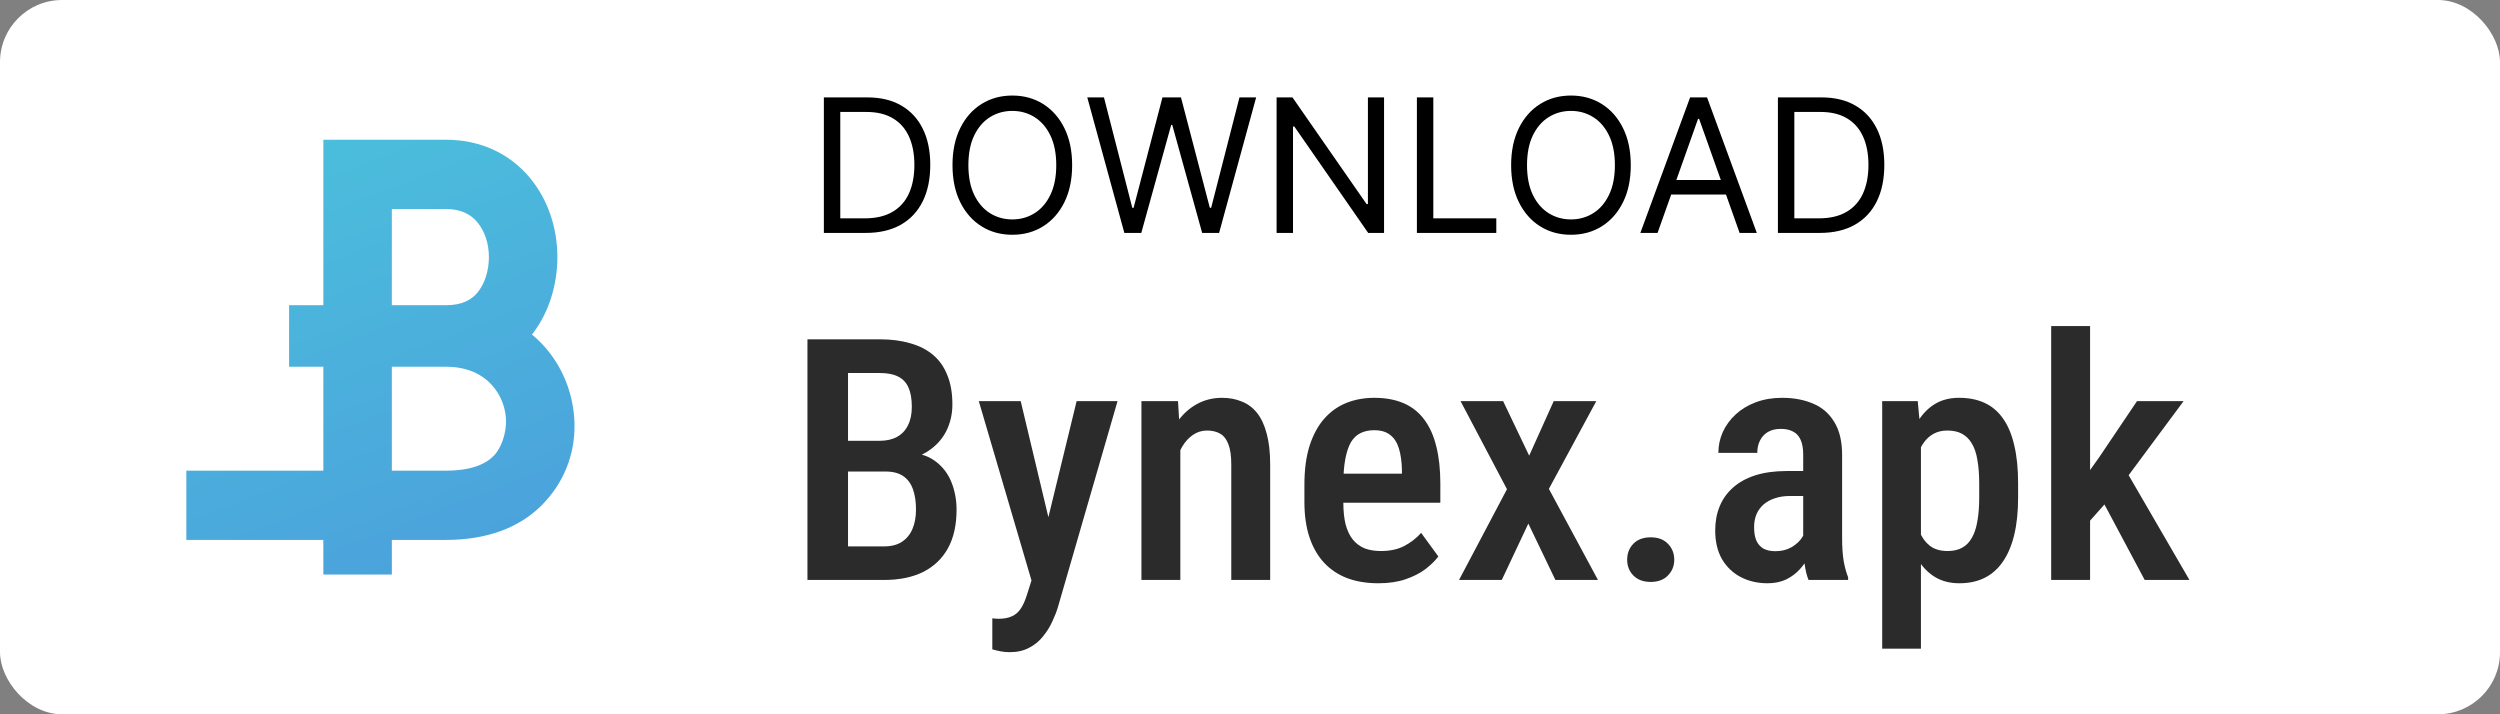
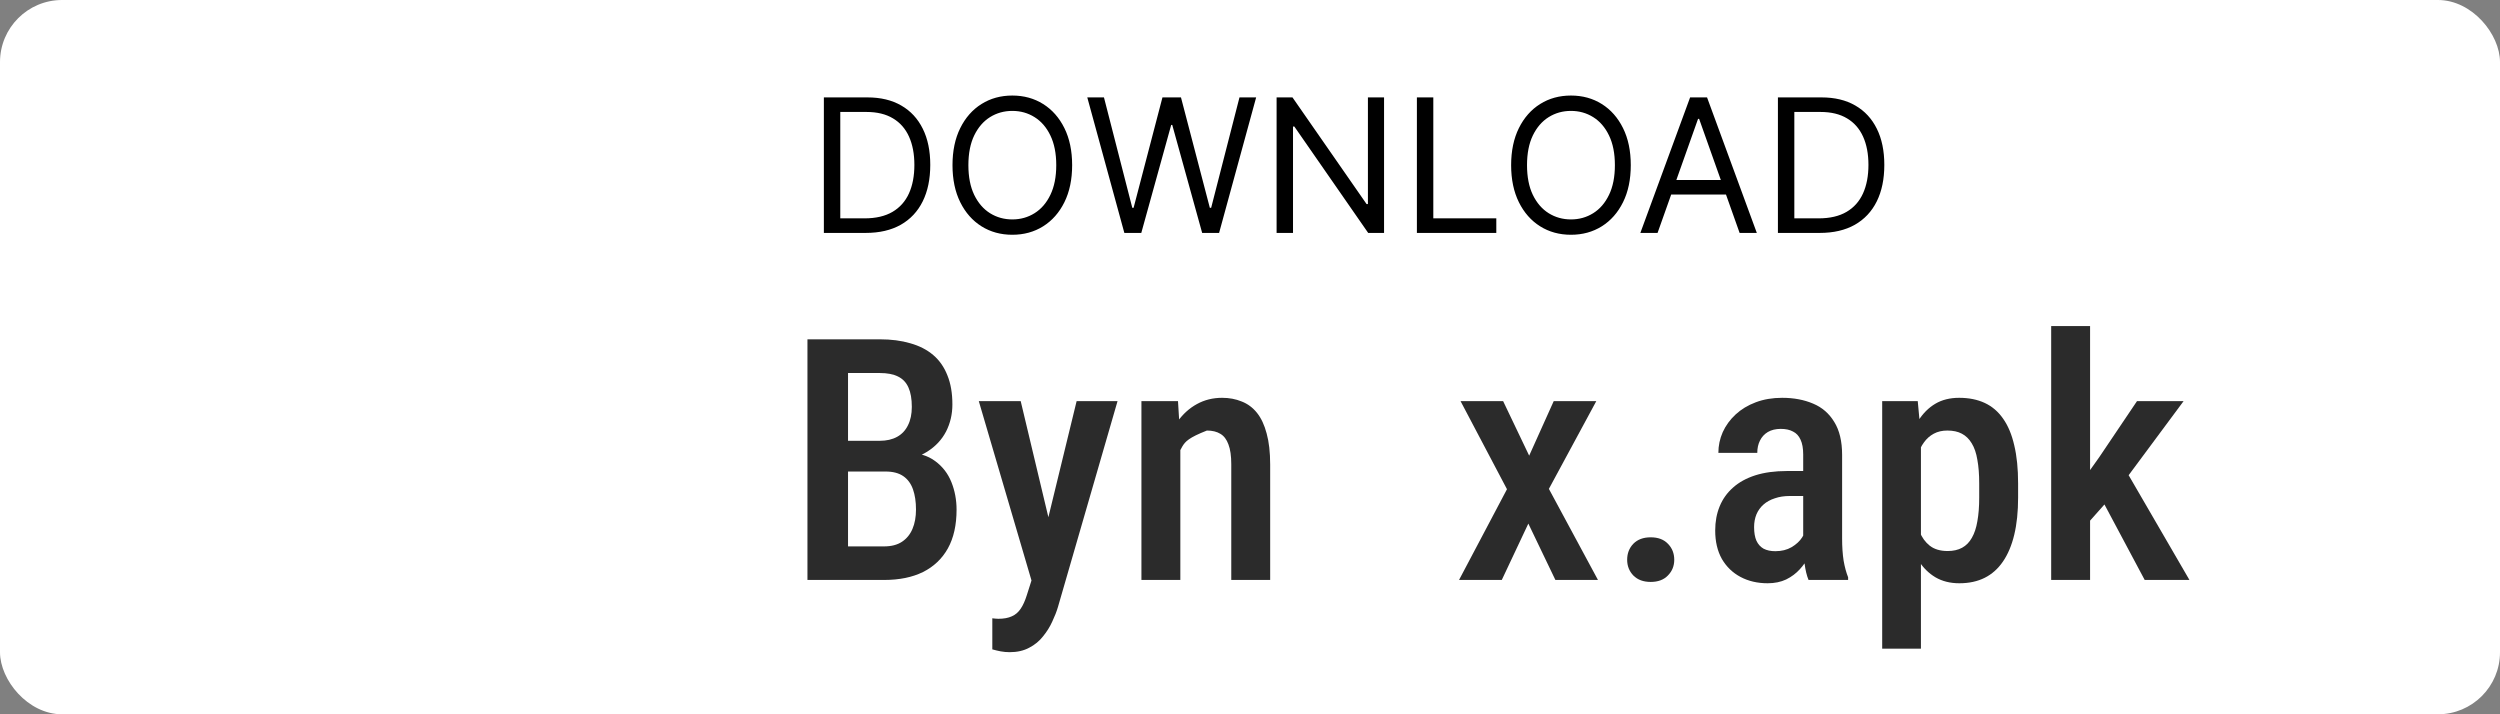
<svg xmlns="http://www.w3.org/2000/svg" width="161" height="46" viewBox="0 0 161 46" fill="none">
  <rect x="0" y="0" width="161" height="46" fill="#808080" stroke="none" />
  <rect width="161" height="46" rx="4" fill="white" />
-   <path fill-rule="evenodd" clip-rule="evenodd" d="M28.73 9H20.823V19.655H18.618V23.619H20.823V30.31H12V34.77H20.823V37H25.235V34.77H28.73C31.278 34.77 33.39 34.029 34.869 32.554C36.331 31.096 37.026 29.241 36.999 27.336C36.968 25.152 36.002 22.974 34.259 21.546C35.385 20.104 35.895 18.276 35.895 16.558C35.895 14.782 35.35 12.939 34.144 11.475C32.895 9.959 31.033 9 28.73 9ZM25.235 30.31V23.619H28.73C31.512 23.619 32.568 25.651 32.588 27.088C32.599 27.86 32.323 28.83 31.773 29.378C31.239 29.911 30.3 30.31 28.73 30.31H25.235ZM30.756 18.834C30.351 19.326 29.733 19.655 28.73 19.655H25.235V13.46H28.73C29.733 13.46 30.351 13.839 30.756 14.33C31.203 14.873 31.485 15.657 31.485 16.558C31.485 17.458 31.203 18.291 30.756 18.834Z" fill="url(#paint0_linear_20301_5646)" />
  <path d="M134.601 21V37.349H132.096V21H134.601ZM140.624 25.832L136.494 31.399L133.988 34.219L133.354 32.027L135.193 29.44L137.623 25.832H140.624ZM138.118 37.349L135.247 31.963L136.817 30.143L141 37.349H138.118Z" fill="#2B2B2B" />
  <path d="M123.708 28.046V41.776H121.213V25.832H123.503L123.708 28.046ZM129.966 31.133V32.048C129.966 32.949 129.884 33.744 129.719 34.432C129.554 35.121 129.31 35.699 128.988 36.167C128.672 36.629 128.282 36.976 127.816 37.21C127.35 37.444 126.805 37.562 126.181 37.562C125.593 37.562 125.081 37.434 124.643 37.178C124.213 36.923 123.851 36.565 123.557 36.103C123.263 35.642 123.027 35.096 122.847 34.464C122.675 33.826 122.55 33.13 122.471 32.378V30.973C122.55 30.178 122.672 29.455 122.837 28.802C123.009 28.142 123.242 27.574 123.536 27.099C123.837 26.623 124.202 26.258 124.632 26.003C125.063 25.747 125.575 25.619 126.17 25.619C126.794 25.619 127.342 25.729 127.816 25.949C128.289 26.169 128.683 26.506 128.999 26.96C129.321 27.415 129.561 27.989 129.719 28.685C129.884 29.373 129.966 30.189 129.966 31.133ZM127.461 32.048V31.133C127.461 30.544 127.421 30.037 127.342 29.611C127.271 29.178 127.149 28.823 126.977 28.546C126.812 28.27 126.6 28.064 126.342 27.929C126.091 27.794 125.78 27.727 125.407 27.727C125.077 27.727 124.787 27.794 124.536 27.929C124.285 28.064 124.073 28.252 123.901 28.493C123.729 28.727 123.593 29.008 123.493 29.334C123.392 29.653 123.328 30.001 123.299 30.377V32.985C123.363 33.439 123.471 33.858 123.622 34.241C123.772 34.617 123.991 34.918 124.278 35.145C124.571 35.373 124.955 35.486 125.428 35.486C125.794 35.486 126.106 35.415 126.364 35.273C126.622 35.131 126.83 34.918 126.988 34.635C127.152 34.351 127.271 33.996 127.342 33.57C127.421 33.137 127.461 32.63 127.461 32.048Z" fill="#2B2B2B" />
  <path d="M116.126 35.007V29.27C116.126 28.873 116.069 28.553 115.954 28.312C115.846 28.071 115.685 27.897 115.47 27.791C115.262 27.677 115 27.62 114.685 27.62C114.355 27.62 114.076 27.688 113.846 27.823C113.624 27.957 113.455 28.142 113.341 28.376C113.226 28.603 113.169 28.866 113.169 29.164H110.663C110.663 28.703 110.756 28.259 110.943 27.833C111.136 27.407 111.412 27.028 111.771 26.694C112.129 26.361 112.563 26.098 113.072 25.907C113.581 25.715 114.147 25.619 114.771 25.619C115.517 25.619 116.18 25.744 116.761 25.992C117.341 26.233 117.796 26.627 118.126 27.173C118.463 27.713 118.632 28.422 118.632 29.302V34.677C118.632 35.209 118.664 35.685 118.728 36.103C118.8 36.515 118.897 36.873 119.019 37.178V37.349H116.47C116.355 37.072 116.269 36.717 116.212 36.284C116.155 35.852 116.126 35.426 116.126 35.007ZM116.459 30.334L116.47 31.942H115.266C114.907 31.942 114.585 31.991 114.298 32.091C114.011 32.183 113.767 32.318 113.567 32.495C113.373 32.666 113.222 32.875 113.115 33.123C113.015 33.371 112.964 33.645 112.964 33.943C112.964 34.305 113.015 34.599 113.115 34.826C113.222 35.053 113.377 35.224 113.577 35.337C113.785 35.444 114.036 35.497 114.33 35.497C114.732 35.497 115.079 35.412 115.373 35.241C115.674 35.064 115.904 34.851 116.062 34.603C116.226 34.354 116.291 34.127 116.255 33.921L116.825 34.954C116.768 35.224 116.66 35.507 116.502 35.805C116.352 36.103 116.155 36.387 115.911 36.657C115.667 36.926 115.373 37.147 115.029 37.317C114.685 37.48 114.287 37.562 113.835 37.562C113.183 37.562 112.602 37.427 112.093 37.157C111.584 36.888 111.183 36.501 110.889 35.997C110.602 35.486 110.459 34.876 110.459 34.166C110.459 33.592 110.555 33.07 110.749 32.602C110.943 32.133 111.229 31.732 111.609 31.399C111.989 31.058 112.466 30.796 113.04 30.611C113.62 30.427 114.298 30.334 115.072 30.334H116.459Z" fill="#2B2B2B" />
  <path d="M104.789 36.05C104.789 35.639 104.922 35.294 105.187 35.018C105.46 34.741 105.832 34.603 106.305 34.603C106.779 34.603 107.148 34.741 107.413 35.018C107.686 35.294 107.822 35.639 107.822 36.05C107.822 36.447 107.686 36.785 107.413 37.061C107.148 37.338 106.779 37.476 106.305 37.476C105.832 37.476 105.46 37.338 105.187 37.061C104.922 36.785 104.789 36.447 104.789 36.05Z" fill="#2B2B2B" />
  <path d="M96.801 25.832L98.479 29.345L100.06 25.832H102.802L99.748 31.484L102.909 37.349H100.167L98.425 33.719L96.715 37.349H93.962L97.049 31.505L94.059 25.832H96.801Z" fill="#2B2B2B" />
-   <path d="M88.768 37.562C88.015 37.562 87.345 37.452 86.757 37.232C86.169 37.005 85.671 36.671 85.262 36.231C84.853 35.784 84.542 35.238 84.326 34.592C84.111 33.939 84.004 33.184 84.004 32.325V31.218C84.004 30.246 84.115 29.409 84.337 28.706C84.567 27.997 84.882 27.415 85.284 26.96C85.685 26.506 86.158 26.169 86.703 25.949C87.255 25.729 87.854 25.619 88.499 25.619C89.23 25.619 89.865 25.736 90.403 25.971C90.94 26.205 91.381 26.556 91.725 27.024C92.076 27.493 92.335 28.071 92.499 28.759C92.672 29.448 92.758 30.239 92.758 31.133V32.378H85.208V30.505H90.284V30.239C90.27 29.714 90.205 29.263 90.091 28.887C89.976 28.504 89.79 28.213 89.531 28.014C89.281 27.808 88.933 27.706 88.488 27.706C88.166 27.706 87.879 27.766 87.628 27.887C87.377 28.007 87.169 28.202 87.004 28.472C86.847 28.741 86.725 29.103 86.639 29.558C86.553 30.005 86.51 30.558 86.51 31.218V32.325C86.51 32.9 86.56 33.386 86.66 33.783C86.768 34.18 86.925 34.507 87.133 34.762C87.341 35.011 87.592 35.195 87.886 35.316C88.187 35.429 88.535 35.486 88.929 35.486C89.51 35.486 90.008 35.38 90.424 35.167C90.847 34.947 91.213 34.663 91.521 34.315L92.629 35.837C92.421 36.114 92.141 36.387 91.79 36.657C91.439 36.919 91.012 37.136 90.51 37.306C90.015 37.476 89.435 37.562 88.768 37.562Z" fill="#2B2B2B" />
-   <path d="M76.014 28.291V37.349H73.508V25.832H75.863L76.014 28.291ZM75.562 31.175H74.766C74.759 30.345 74.849 29.59 75.035 28.908C75.221 28.227 75.487 27.642 75.831 27.152C76.182 26.662 76.598 26.286 77.078 26.024C77.566 25.754 78.107 25.619 78.702 25.619C79.161 25.619 79.58 25.697 79.96 25.854C80.347 26.003 80.677 26.247 80.95 26.588C81.222 26.928 81.43 27.372 81.573 27.918C81.724 28.465 81.799 29.132 81.799 29.919V37.349H79.294V29.898C79.294 29.359 79.233 28.933 79.111 28.621C78.996 28.302 78.824 28.075 78.595 27.94C78.365 27.798 78.075 27.727 77.724 27.727C77.401 27.727 77.103 27.819 76.831 28.003C76.566 28.181 76.336 28.429 76.143 28.749C75.956 29.061 75.813 29.426 75.713 29.845C75.612 30.256 75.562 30.7 75.562 31.175Z" fill="#2B2B2B" />
+   <path d="M76.014 28.291V37.349H73.508V25.832H75.863L76.014 28.291ZM75.562 31.175H74.766C74.759 30.345 74.849 29.59 75.035 28.908C75.221 28.227 75.487 27.642 75.831 27.152C76.182 26.662 76.598 26.286 77.078 26.024C77.566 25.754 78.107 25.619 78.702 25.619C79.161 25.619 79.58 25.697 79.96 25.854C80.347 26.003 80.677 26.247 80.95 26.588C81.222 26.928 81.43 27.372 81.573 27.918C81.724 28.465 81.799 29.132 81.799 29.919V37.349H79.294V29.898C79.294 29.359 79.233 28.933 79.111 28.621C78.996 28.302 78.824 28.075 78.595 27.94C78.365 27.798 78.075 27.727 77.724 27.727C76.566 28.181 76.336 28.429 76.143 28.749C75.956 29.061 75.813 29.426 75.713 29.845C75.612 30.256 75.562 30.7 75.562 31.175Z" fill="#2B2B2B" />
  <path d="M66.841 36.082L69.335 25.832H71.97L68.131 39.094C68.045 39.385 67.923 39.697 67.765 40.031C67.615 40.364 67.418 40.68 67.174 40.978C66.937 41.283 66.64 41.528 66.281 41.713C65.93 41.904 65.511 42 65.023 42C64.822 42 64.629 41.982 64.442 41.947C64.256 41.911 64.077 41.869 63.905 41.819V39.818C63.962 39.825 64.026 39.832 64.098 39.839C64.17 39.846 64.234 39.85 64.292 39.85C64.643 39.85 64.933 39.797 65.163 39.69C65.392 39.591 65.582 39.428 65.733 39.201C65.883 38.981 66.016 38.686 66.131 38.317L66.841 36.082ZM65.733 25.832L67.776 34.4L68.217 37.178L66.496 37.615L63.034 25.832H65.733Z" fill="#2B2B2B" />
  <path d="M57.033 30.366H53.839L53.828 28.387H56.657C57.094 28.387 57.467 28.302 57.775 28.131C58.083 27.961 58.316 27.713 58.474 27.386C58.639 27.06 58.721 26.666 58.721 26.205C58.721 25.694 58.65 25.279 58.506 24.959C58.363 24.633 58.137 24.395 57.829 24.246C57.528 24.097 57.14 24.023 56.667 24.023H54.613V37.349H52V21.852H56.667C57.398 21.852 58.051 21.937 58.624 22.107C59.205 22.27 59.696 22.522 60.098 22.863C60.499 23.203 60.804 23.64 61.012 24.172C61.227 24.697 61.334 25.321 61.334 26.045C61.334 26.677 61.198 27.259 60.926 27.791C60.653 28.316 60.248 28.749 59.711 29.089C59.18 29.423 58.52 29.621 57.732 29.685L57.033 30.366ZM56.936 37.349H52.979L54.183 35.188H56.936C57.402 35.188 57.786 35.089 58.087 34.89C58.388 34.691 58.614 34.415 58.764 34.06C58.915 33.705 58.99 33.29 58.99 32.815C58.99 32.318 58.926 31.885 58.797 31.516C58.667 31.147 58.46 30.863 58.173 30.665C57.886 30.466 57.506 30.366 57.033 30.366H54.398L54.42 28.387H57.786L58.388 29.142C59.141 29.157 59.754 29.341 60.227 29.696C60.7 30.044 61.048 30.494 61.27 31.048C61.492 31.601 61.603 32.194 61.603 32.825C61.603 33.812 61.417 34.642 61.044 35.316C60.671 35.983 60.137 36.49 59.442 36.838C58.754 37.178 57.918 37.349 56.936 37.349Z" fill="#2B2B2B" />
  <path d="M55.75 15H53.057V6.273H55.869C56.716 6.273 57.44 6.447 58.043 6.797C58.645 7.143 59.106 7.642 59.428 8.293C59.749 8.94 59.909 9.716 59.909 10.619C59.909 11.528 59.747 12.311 59.423 12.967C59.099 13.621 58.628 14.124 58.008 14.476C57.389 14.825 56.636 15 55.75 15ZM54.114 14.062H55.682C56.403 14.062 57.001 13.923 57.476 13.645C57.95 13.367 58.304 12.97 58.537 12.456C58.77 11.942 58.886 11.329 58.886 10.619C58.886 9.915 58.771 9.308 58.541 8.8C58.311 8.288 57.967 7.896 57.51 7.624C57.053 7.348 56.483 7.21 55.801 7.21H54.114V14.062ZM69.046 10.636C69.046 11.557 68.879 12.352 68.547 13.023C68.215 13.693 67.758 14.21 67.179 14.574C66.599 14.938 65.938 15.119 65.193 15.119C64.449 15.119 63.787 14.938 63.207 14.574C62.628 14.21 62.172 13.693 61.84 13.023C61.507 12.352 61.341 11.557 61.341 10.636C61.341 9.716 61.507 8.92 61.84 8.25C62.172 7.58 62.628 7.062 63.207 6.699C63.787 6.335 64.449 6.153 65.193 6.153C65.938 6.153 66.599 6.335 67.179 6.699C67.758 7.062 68.215 7.58 68.547 8.25C68.879 8.92 69.046 9.716 69.046 10.636ZM68.023 10.636C68.023 9.881 67.896 9.243 67.644 8.723C67.394 8.203 67.054 7.81 66.625 7.543C66.199 7.276 65.722 7.142 65.193 7.142C64.665 7.142 64.186 7.276 63.757 7.543C63.331 7.81 62.992 8.203 62.739 8.723C62.489 9.243 62.364 9.881 62.364 10.636C62.364 11.392 62.489 12.03 62.739 12.55C62.992 13.07 63.331 13.463 63.757 13.73C64.186 13.997 64.665 14.131 65.193 14.131C65.722 14.131 66.199 13.997 66.625 13.73C67.054 13.463 67.394 13.07 67.644 12.55C67.896 12.03 68.023 11.392 68.023 10.636ZM72.408 15L70.021 6.273H71.095L72.919 13.381H73.004L74.862 6.273H76.055L77.913 13.381H77.999L79.822 6.273H80.896L78.51 15H77.419L75.493 8.045H75.425L73.499 15H72.408ZM89.133 6.273V15H88.111L83.355 8.148H83.27V15H82.213V6.273H83.236L88.008 13.142H88.094V6.273H89.133ZM91.248 15V6.273H92.305V14.062H96.362V15H91.248ZM105.022 10.636C105.022 11.557 104.856 12.352 104.523 13.023C104.191 13.693 103.735 14.21 103.156 14.574C102.576 14.938 101.914 15.119 101.17 15.119C100.425 15.119 99.763 14.938 99.184 14.574C98.604 14.21 98.148 13.693 97.816 13.023C97.484 12.352 97.317 11.557 97.317 10.636C97.317 9.716 97.484 8.92 97.816 8.25C98.148 7.58 98.604 7.062 99.184 6.699C99.763 6.335 100.425 6.153 101.17 6.153C101.914 6.153 102.576 6.335 103.156 6.699C103.735 7.062 104.191 7.58 104.523 8.25C104.856 8.92 105.022 9.716 105.022 10.636ZM103.999 10.636C103.999 9.881 103.873 9.243 103.62 8.723C103.37 8.203 103.031 7.81 102.602 7.543C102.175 7.276 101.698 7.142 101.17 7.142C100.641 7.142 100.163 7.276 99.734 7.543C99.308 7.81 98.968 8.203 98.715 8.723C98.465 9.243 98.34 9.881 98.34 10.636C98.34 11.392 98.465 12.03 98.715 12.55C98.968 13.07 99.308 13.463 99.734 13.73C100.163 13.997 100.641 14.131 101.17 14.131C101.698 14.131 102.175 13.997 102.602 13.73C103.031 13.463 103.37 13.07 103.62 12.55C103.873 12.03 103.999 11.392 103.999 10.636ZM106.747 15H105.639L108.843 6.273H109.934L113.139 15H112.031L109.423 7.653H109.355L106.747 15ZM107.156 11.591H111.622V12.528H107.156V11.591ZM117.191 15H114.498V6.273H117.311C118.157 6.273 118.882 6.447 119.484 6.797C120.086 7.143 120.548 7.642 120.869 8.293C121.19 8.94 121.35 9.716 121.35 10.619C121.35 11.528 121.189 12.311 120.865 12.967C120.541 13.621 120.069 14.124 119.45 14.476C118.831 14.825 118.078 15 117.191 15ZM115.555 14.062H117.123C117.845 14.062 118.443 13.923 118.917 13.645C119.392 13.367 119.745 12.97 119.978 12.456C120.211 11.942 120.328 11.329 120.328 10.619C120.328 9.915 120.213 9.308 119.983 8.8C119.752 8.288 119.409 7.896 118.951 7.624C118.494 7.348 117.924 7.21 117.243 7.21H115.555V14.062Z" fill="black" />
  <defs>
    <linearGradient id="paint0_linear_20301_5646" x1="20.333" y1="9" x2="31.714" y2="38.689" gradientUnits="userSpaceOnUse">
      <stop stop-color="#4BBEDC" />
      <stop offset="1" stop-color="#4B9FDC" />
    </linearGradient>
  </defs>
</svg>